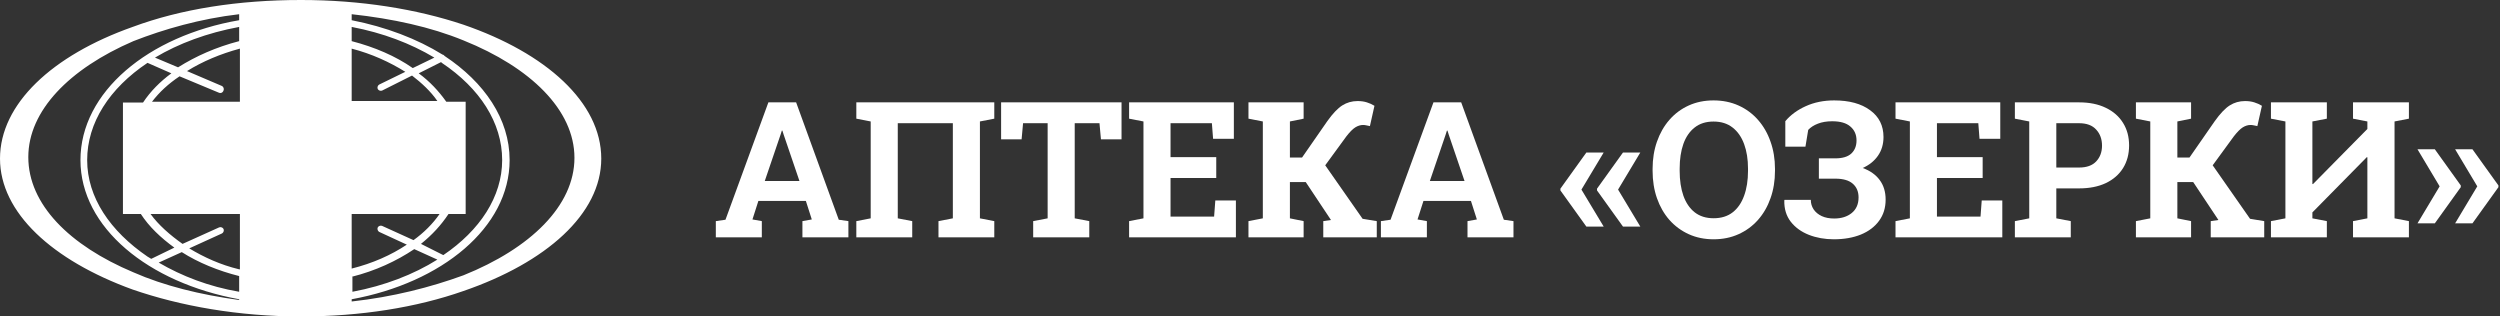
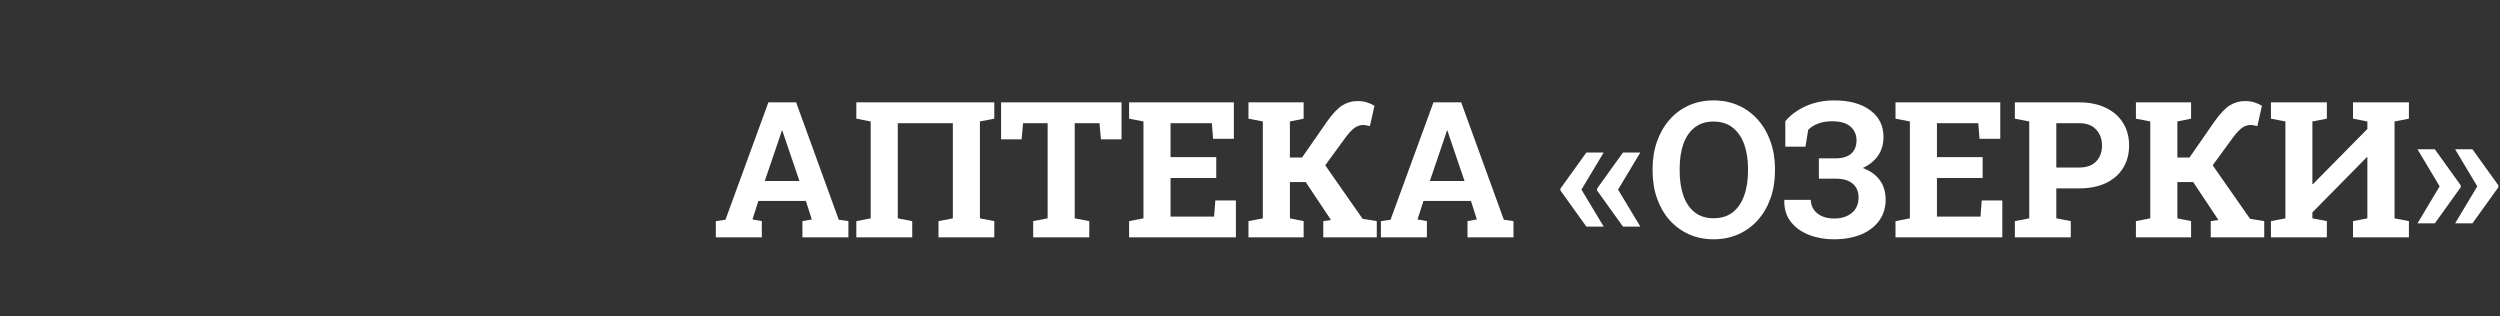
<svg xmlns="http://www.w3.org/2000/svg" width="158" height="20" viewBox="0 0 158 20" fill="none">
  <rect x="0" y="0" width="158" height="20" fill="#333333" stroke="none" />
-   <path d="M29.289 1.56C26.322 0.567 22.791 0 19.023 0C15.068 0 11.442 0.567 8.382 1.702C3.296 3.499 0 6.572 0 10.024C0 13.428 3.296 16.454 8.382 18.298C11.395 19.338 15.068 20 19.023 20C22.791 20 26.322 19.433 29.289 18.392C34.516 16.596 38 13.523 38 10.024C38 6.478 34.516 3.357 29.289 1.56ZM15.115 18.44C13.185 18.109 11.489 17.447 10.03 16.596L11.489 15.934C12.525 16.596 13.797 17.116 15.115 17.447V18.44ZM8.9 13.523C9.418 14.326 10.171 15.036 11.019 15.65L9.559 16.359C9.465 16.312 9.418 16.265 9.323 16.218C6.969 14.61 5.509 12.482 5.509 10.118C5.509 7.754 6.922 5.579 9.323 3.972L10.83 4.634C10.124 5.154 9.512 5.768 9.041 6.478H7.77V13.523H8.9ZM15.115 17.021C13.938 16.738 12.902 16.265 11.96 15.697L14.032 14.752C14.126 14.704 14.174 14.563 14.126 14.468C14.079 14.373 13.938 14.326 13.844 14.373L11.537 15.414C10.736 14.846 10.03 14.232 9.512 13.523H15.162V17.021H15.115ZM15.115 6.43H9.606C10.077 5.816 10.642 5.296 11.348 4.823L13.844 5.863C13.938 5.91 14.079 5.863 14.126 5.721C14.174 5.626 14.126 5.485 14.032 5.437L11.819 4.492C12.808 3.877 13.938 3.404 15.162 3.073V6.43H15.115ZM15.115 2.6C13.655 2.979 12.384 3.546 11.254 4.255L9.794 3.641C11.301 2.742 13.091 2.08 15.115 1.702V2.6ZM15.115 1.277C9.371 2.269 5.085 5.816 5.085 10.118C5.085 14.373 9.371 17.872 15.115 18.913V18.96C12.667 18.629 10.359 18.061 8.429 17.21C4.379 15.508 1.789 12.908 1.789 9.929C1.789 6.998 4.379 4.35 8.429 2.6C10.359 1.844 12.667 1.182 15.115 0.898V1.277ZM22.226 1.702C24.203 2.08 25.945 2.742 27.452 3.641L26.087 4.303C25.004 3.546 23.685 2.979 22.226 2.6V1.702ZM28.206 6.43C27.735 5.768 27.17 5.154 26.463 4.634L27.876 3.924L27.923 3.972C30.325 5.579 31.737 7.754 31.737 10.118C31.737 12.435 30.325 14.563 28.017 16.123L26.605 15.414C27.311 14.846 27.876 14.232 28.347 13.523H29.43V6.43H28.206ZM22.226 3.073C23.497 3.404 24.627 3.924 25.616 4.539L23.968 5.343C23.874 5.39 23.826 5.532 23.874 5.626C23.921 5.721 24.062 5.768 24.156 5.721L26.04 4.775C26.652 5.248 27.217 5.768 27.641 6.383H22.226V3.073ZM22.226 13.523H27.782C27.358 14.137 26.793 14.704 26.134 15.177L24.156 14.279C24.062 14.232 23.921 14.279 23.874 14.373C23.826 14.468 23.874 14.61 23.968 14.657L25.71 15.461C24.721 16.123 23.544 16.643 22.226 16.974V13.523ZM22.226 17.494C23.732 17.116 25.051 16.501 26.181 15.745L27.641 16.407C26.134 17.352 24.297 18.061 22.273 18.44V17.494H22.226ZM29.289 17.399C27.217 18.156 24.815 18.771 22.226 19.054V18.913C27.923 17.872 32.208 14.373 32.208 10.118C32.208 7.518 30.607 5.201 28.111 3.546C28.064 3.499 28.017 3.452 27.97 3.452C26.369 2.459 24.392 1.702 22.226 1.277V0.898C24.815 1.182 27.217 1.702 29.289 2.553C33.527 4.255 36.305 6.95 36.305 9.976C36.305 13.002 33.527 15.697 29.289 17.399Z" fill="white" />
  <path d="M45.24 15V13.975L45.85 13.887L48.562 6.469H50.315L53.01 13.887L53.619 13.975V15H50.713V13.975L51.305 13.869L50.93 12.697H47.93L47.555 13.869L48.147 13.975V15H45.24ZM48.334 11.438H50.525L49.529 8.514L49.447 8.256H49.412L49.324 8.531L48.334 11.438Z" fill="white" />
  <path d="M54.12 15V13.975L55.028 13.799V7.676L54.12 7.5V6.469H62.839V7.5L61.931 7.676V13.799L62.839 13.975V15H59.312V13.975L60.22 13.799V7.787H56.739V13.799L57.653 13.975V15H54.12Z" fill="white" />
  <path d="M65.297 15V13.975L66.211 13.799V7.787H64.658L64.565 8.807H63.27V6.469H70.881V8.807H69.58L69.487 7.787H67.922V13.799L68.842 13.975V15H65.297Z" fill="white" />
  <path d="M71.359 15V13.975L72.267 13.799V7.676L71.359 7.5V6.469H77.98V8.771H76.667L76.591 7.787H73.978V9.932H76.867V11.25H73.978V13.688H76.732L76.808 12.668H78.109V15H71.359Z" fill="white" />
  <path d="M78.903 15V13.975L79.811 13.799V7.676L78.903 7.5V6.469H82.389V7.5L81.522 7.676V9.955H82.29L83.889 7.652C84.229 7.176 84.543 6.846 84.832 6.662C85.122 6.479 85.444 6.387 85.799 6.387C86.018 6.387 86.213 6.414 86.385 6.469C86.561 6.523 86.721 6.596 86.866 6.686L86.579 7.969C86.497 7.949 86.42 7.934 86.35 7.922C86.284 7.906 86.217 7.898 86.151 7.898C85.983 7.898 85.817 7.949 85.653 8.051C85.493 8.152 85.305 8.342 85.09 8.619L83.754 10.447L86.116 13.828L87.012 13.975V15H83.631V13.975L84.118 13.904L84.106 13.887L82.524 11.508H81.522V13.799L82.389 13.975V15H78.903Z" fill="white" />
  <path d="M87.273 15V13.975L87.882 13.887L90.595 6.469H92.347L95.043 13.887L95.652 13.975V15H92.746V13.975L93.338 13.869L92.963 12.697H89.963L89.588 13.869L90.179 13.975V15H87.273ZM90.367 11.438H92.558L91.562 8.514L91.48 8.256H91.445L91.357 8.531L90.367 11.438Z" fill="white" />
  <path d="M100.258 14.32L98.617 12.035V11.924L100.258 9.639H101.353L99.947 11.982L101.353 14.32H100.258ZM102.572 14.32L100.931 12.035V11.924L102.572 9.639H103.668L102.262 11.982L103.668 14.32H102.572Z" fill="white" />
  <path d="M108.3 15.123C107.726 15.123 107.202 15.016 106.729 14.801C106.257 14.586 105.849 14.285 105.505 13.898C105.165 13.508 104.903 13.051 104.72 12.527C104.536 12 104.444 11.424 104.444 10.799V10.67C104.444 10.049 104.536 9.477 104.72 8.953C104.903 8.426 105.165 7.967 105.505 7.576C105.845 7.186 106.251 6.883 106.724 6.668C107.196 6.453 107.72 6.346 108.294 6.346C108.872 6.346 109.399 6.453 109.876 6.668C110.353 6.883 110.763 7.186 111.106 7.576C111.45 7.967 111.714 8.426 111.897 8.953C112.085 9.477 112.179 10.049 112.179 10.67V10.799C112.179 11.424 112.085 12 111.897 12.527C111.714 13.051 111.45 13.508 111.106 13.898C110.763 14.285 110.353 14.586 109.876 14.801C109.403 15.016 108.878 15.123 108.3 15.123ZM108.3 13.793C108.784 13.793 109.186 13.668 109.507 13.418C109.827 13.168 110.067 12.818 110.228 12.369C110.392 11.92 110.474 11.396 110.474 10.799V10.658C110.474 10.068 110.392 9.551 110.228 9.105C110.063 8.656 109.819 8.307 109.495 8.057C109.175 7.807 108.774 7.682 108.294 7.682C107.817 7.682 107.421 7.807 107.104 8.057C106.788 8.303 106.55 8.648 106.39 9.094C106.233 9.539 106.155 10.06 106.155 10.658V10.799C106.155 11.396 106.233 11.92 106.39 12.369C106.55 12.818 106.788 13.168 107.104 13.418C107.425 13.668 107.823 13.793 108.3 13.793Z" fill="white" />
  <path d="M115.897 15.123C115.326 15.123 114.801 15.029 114.32 14.842C113.844 14.654 113.463 14.379 113.178 14.016C112.893 13.648 112.756 13.199 112.768 12.668L112.779 12.633H114.443C114.443 12.852 114.502 13.051 114.619 13.23C114.74 13.41 114.912 13.553 115.135 13.658C115.357 13.76 115.619 13.81 115.92 13.81C116.373 13.81 116.742 13.695 117.027 13.465C117.316 13.23 117.461 12.902 117.461 12.48C117.461 12.109 117.338 11.818 117.092 11.607C116.85 11.396 116.482 11.291 115.99 11.291H114.953V10.008H115.99C116.447 10.008 116.785 9.906 117.004 9.703C117.223 9.496 117.332 9.221 117.332 8.877C117.332 8.51 117.203 8.217 116.945 7.998C116.691 7.775 116.309 7.664 115.797 7.664C115.449 7.664 115.147 7.715 114.889 7.816C114.635 7.914 114.432 8.045 114.279 8.209L114.104 9.27H112.832V7.658C113.164 7.264 113.596 6.947 114.127 6.709C114.662 6.467 115.26 6.346 115.92 6.346C116.877 6.346 117.635 6.553 118.193 6.967C118.756 7.377 119.037 7.941 119.037 8.66C119.037 9.113 118.92 9.508 118.686 9.844C118.451 10.18 118.129 10.438 117.719 10.617C118.188 10.785 118.547 11.039 118.797 11.379C119.047 11.715 119.172 12.127 119.172 12.615C119.172 13.135 119.033 13.582 118.756 13.957C118.482 14.332 118.1 14.621 117.607 14.824C117.115 15.023 116.545 15.123 115.897 15.123Z" fill="white" />
  <path d="M119.796 15V13.975L120.704 13.799V7.676L119.796 7.5V6.469H126.417V8.771H125.105L125.029 7.787H122.415V9.932H125.304V11.25H122.415V13.688H125.169L125.245 12.668H126.546V15H119.796Z" fill="white" />
-   <path d="M127.34 15V13.975L128.248 13.799V7.676L127.34 7.5V6.469H128.248H131.401C132.053 6.469 132.616 6.584 133.088 6.814C133.561 7.041 133.924 7.359 134.178 7.77C134.432 8.176 134.559 8.65 134.559 9.193C134.559 9.736 134.432 10.213 134.178 10.623C133.924 11.029 133.561 11.346 133.088 11.572C132.616 11.795 132.053 11.906 131.401 11.906H129.959V13.799L130.873 13.975V15H127.34ZM129.959 10.588H131.401C131.877 10.588 132.237 10.459 132.479 10.201C132.725 9.939 132.848 9.607 132.848 9.205C132.848 8.795 132.725 8.457 132.479 8.191C132.237 7.922 131.877 7.787 131.401 7.787H129.959V10.588Z" fill="white" />
+   <path d="M127.34 15V13.975L128.248 13.799V7.676L127.34 7.5V6.469H128.248H131.401C132.053 6.469 132.616 6.584 133.088 6.814C133.561 7.041 133.924 7.359 134.178 7.77C134.432 8.176 134.559 8.65 134.559 9.193C134.559 9.736 134.432 10.213 134.178 10.623C133.924 11.029 133.561 11.346 133.088 11.572C132.616 11.795 132.053 11.906 131.401 11.906H129.959V13.799L130.873 13.975V15H127.34ZM129.959 10.588H131.401C131.877 10.588 132.237 10.459 132.479 10.201C132.725 9.939 132.848 9.607 132.848 9.205C132.848 8.795 132.725 8.457 132.479 8.191C132.237 7.922 131.877 7.787 131.401 7.787H129.959V10.588" fill="white" />
  <path d="M134.99 15V13.975L135.898 13.799V7.676L134.99 7.5V6.469H138.476V7.5L137.609 7.676V9.955H138.376L139.976 7.652C140.316 7.176 140.63 6.846 140.919 6.662C141.208 6.479 141.531 6.387 141.886 6.387C142.105 6.387 142.3 6.414 142.472 6.469C142.648 6.523 142.808 6.596 142.953 6.686L142.665 7.969C142.583 7.949 142.507 7.934 142.437 7.922C142.371 7.906 142.304 7.898 142.238 7.898C142.07 7.898 141.904 7.949 141.74 8.051C141.58 8.152 141.392 8.342 141.177 8.619L139.841 10.447L142.203 13.828L143.099 13.975V15H139.718V13.975L140.205 13.904L140.193 13.887L138.611 11.508H137.609V13.799L138.476 13.975V15H134.99Z" fill="white" />
  <path d="M143.524 15V13.975L144.438 13.799V7.676L143.524 7.5V6.469H144.438H146.143H147.057V7.5L146.143 7.676V11.625L146.178 11.637L149.618 8.15V7.676L148.71 7.5V6.469H149.618H151.335H152.243V7.5L151.335 7.676V13.799L152.243 13.975V15H148.71V13.975L149.618 13.799V9.943L149.583 9.932L146.143 13.424V13.799L147.057 13.975V15H143.524Z" fill="white" />
  <path d="M152.785 14.115L154.185 11.777L152.785 9.434H153.881L155.521 11.719V11.83L153.881 14.115H152.785ZM155.164 14.115L156.564 11.777L155.164 9.434H156.259L157.9 11.719V11.83L156.259 14.115H155.164Z" fill="white" />
</svg>